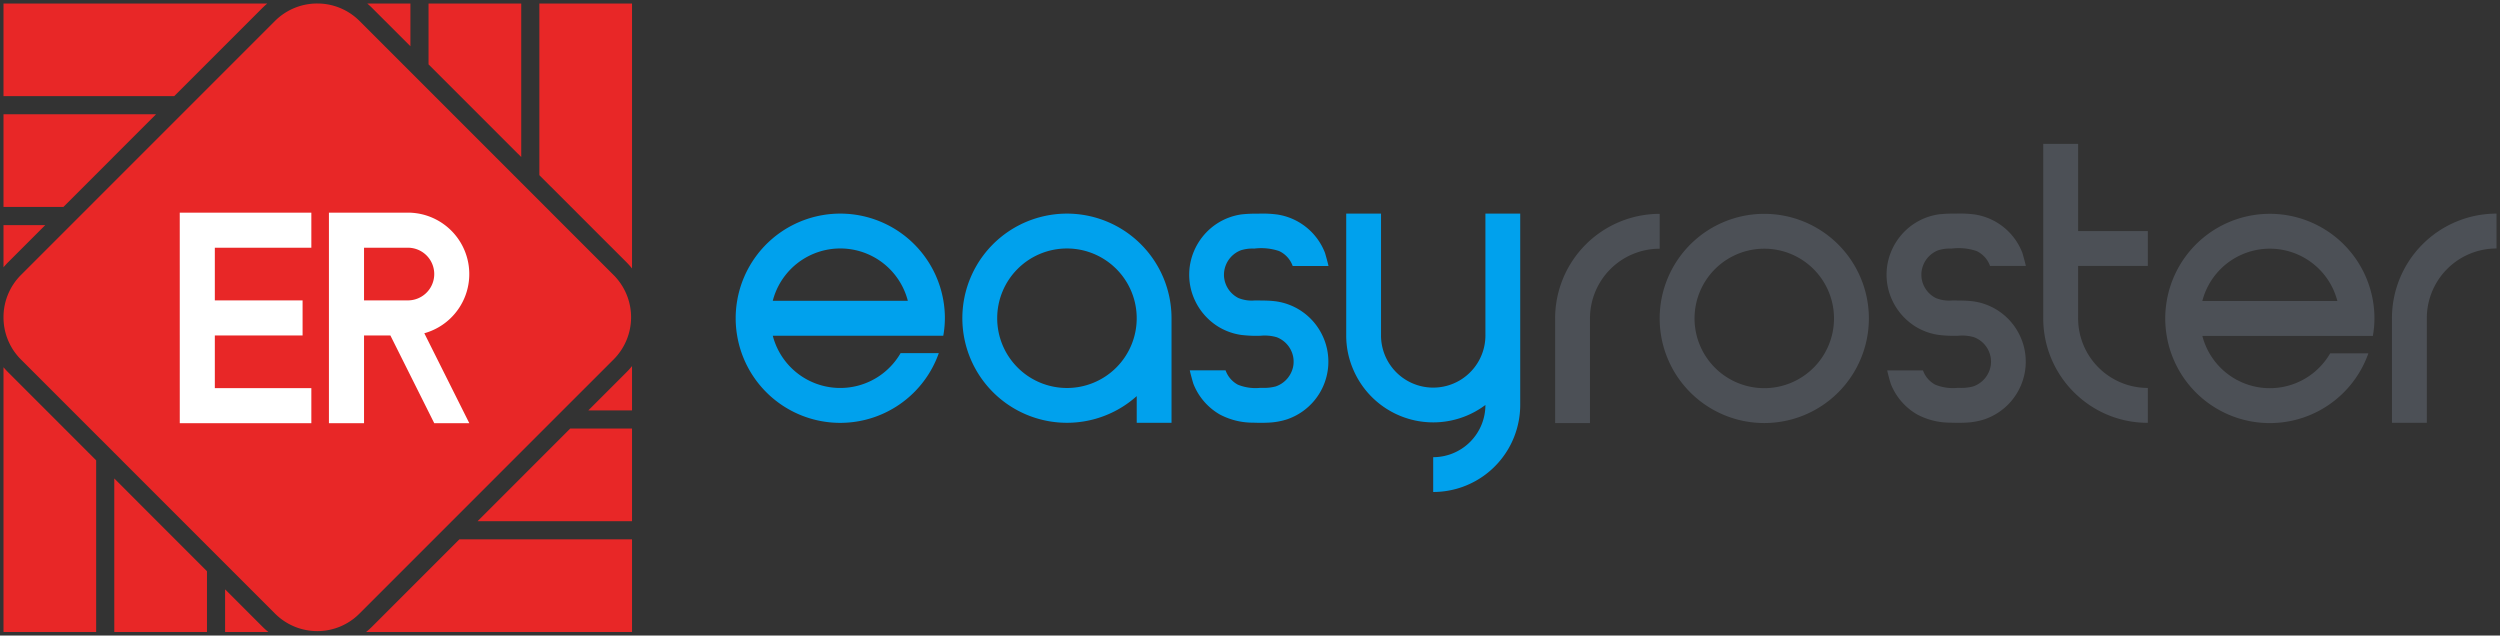
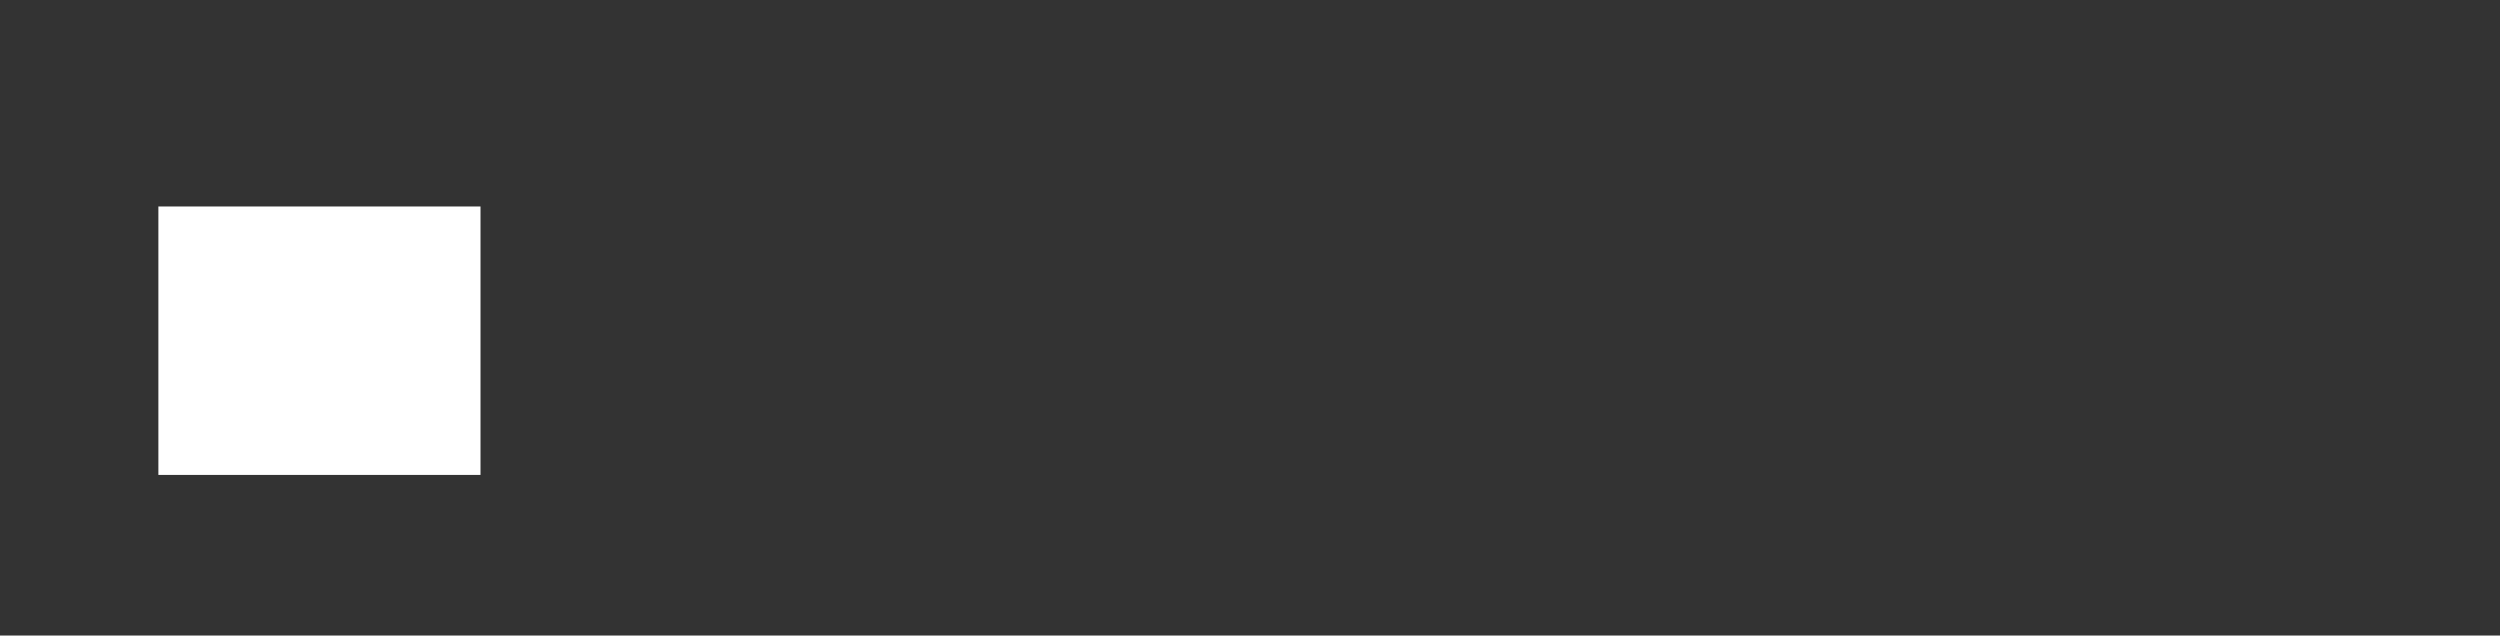
<svg xmlns="http://www.w3.org/2000/svg" width="357.264" height="90.82" viewBox="0 0 357.264 90.82">
  <rect x="0" y="0" width="357.264" height="90.82" fill="#333333" stroke="none" />
  <g id="Group_208" data-name="Group 208" transform="translate(491.5 -131.882)">
    <rect id="Rectangle_838" data-name="Rectangle 838" width="46.033" height="38.361" transform="translate(-468.866 161.389)" fill="#fff" />
    <g id="Group_134" data-name="Group 134" transform="translate(-491 132.382)">
-       <path id="Union_4" data-name="Union 4" d="M31.667,89.82v-6.1l5.289,5.29a10.207,10.207,0,0,0,.908.81ZM0,89.82V51.979c.214.256.44.5.677.737L13.242,65.287V89.82Zm51.812,0a10.168,10.168,0,0,0,.9-.809L65.146,76.578H89.819V89.819Zm-35.981,0V67.876L29.078,81.129v8.689ZM38.79,87.174l-9.712-9.712L15.83,64.208,2.5,50.882A8.511,8.511,0,0,1,0,44.911v-.068a8.524,8.524,0,0,1,2.5-6.052L38.79,2.5A8.543,8.543,0,0,1,44.842,0h.067a8.511,8.511,0,0,1,5.971,2.5l9.86,9.86L73.987,25.606,87.173,38.792a8.529,8.529,0,0,1,0,12.091L79.9,58.151,61.477,76.578l-10.6,10.6a8.484,8.484,0,0,1-5.971,2.511h-.073A8.531,8.531,0,0,1,38.79,87.174Zm16.5-39.731,6.268,12.538h5.012L60.137,47.124A8.779,8.779,0,0,0,57.79,29.887H46.506V59.982h5.016V47.443Zm-30.1,12.538H43.993V54.965H30.2V47.443H42.741V42.427H30.2V34.9H43.993V29.887H25.187Zm42.55,14.006L80.984,60.741h8.835V73.987ZM83.572,58.151l5.436-5.436a10.24,10.24,0,0,0,.811-.9v6.337ZM51.522,42.425V34.9h6.27a3.763,3.763,0,1,1,0,7.527Zm37.486-5.469L76.578,24.533V0H89.819V37.865A10.774,10.774,0,0,0,89.008,36.957ZM0,31.669H5.967L.677,36.958C.44,37.2.214,37.445,0,37.7Zm0-2.6V15.831H21.8L8.562,29.072ZM60.741,8.7V0H73.988V21.942ZM0,13.242V0H37.7c-.256.214-.506.44-.743.677L24.392,13.242ZM52.716.677C52.478.438,52.235.214,51.979,0h6.173V6.111Z" transform="translate(0 0)" fill="#e82727" stroke="rgba(0,0,0,0)" stroke-miterlimit="10" stroke-width="1" />
-       <path id="Union_5" data-name="Union 5" d="M14.94,24.946A14.948,14.948,0,1,1,29.889,39.895,14.948,14.948,0,0,1,14.94,24.946Zm4.983,0a9.965,9.965,0,1,0,9.965-9.966A9.965,9.965,0,0,0,19.924,24.946ZM0,39.895V24.948A14.946,14.946,0,0,1,14.942,10v4.983a9.956,9.956,0,0,0-9.959,9.967V39.895ZM87.4,27.44a14.852,14.852,0,0,1,0-4.983,14.946,14.946,0,0,1,29.476,0,14.548,14.548,0,0,1,.21,2.487,14.748,14.748,0,0,1-.228,2.5H92.491a9.96,9.96,0,0,0,18.27,2.487h5.458A14.938,14.938,0,0,1,87.4,27.44Zm5.088-4.983h19.3a9.965,9.965,0,0,0-19.3,0Zm27.1,17.407V24.916a14.947,14.947,0,0,1,14.942-14.95V14.95a9.956,9.956,0,0,0-9.959,9.967V39.863ZM74.738,36.057A14.909,14.909,0,0,1,69.754,24.91V0h4.985V12.457H84.7V17.44H74.738v7.47A9.957,9.957,0,0,0,84.7,34.878v4.985A14.836,14.836,0,0,1,74.738,36.057ZM56.5,39.841a10.072,10.072,0,0,1-4.788-1.186,8.757,8.757,0,0,1-2.837-2.642,8.611,8.611,0,0,1-.914-1.739c-.061-.157-.539-1.906-.5-1.906h5.106a3.741,3.741,0,0,0,1.761,2.049,6.748,6.748,0,0,0,3.222.448h.2a6.412,6.412,0,0,0,2.006-.207,3.8,3.8,0,0,0,2.317-2.289,3.475,3.475,0,0,0,.218-1.244,3.808,3.808,0,0,0-.062-.683,3.753,3.753,0,0,0-2.371-2.814,6.068,6.068,0,0,0-2.27-.207A17.562,17.562,0,0,1,54.81,27.3a8.608,8.608,0,0,1-3.348-1.216,8.782,8.782,0,0,1-3.255-3.667,8.576,8.576,0,0,1-.842-3.728,8.327,8.327,0,0,1,.088-1.244,8.8,8.8,0,0,1,3.758-5.978,8.692,8.692,0,0,1,3.653-1.4,19.51,19.51,0,0,1,2.374-.1,15.9,15.9,0,0,1,2.776.129,8.714,8.714,0,0,1,6.751,5.456c.06.155.534,1.892.495,1.892H62.153a3.745,3.745,0,0,0-1.946-2.138,8.085,8.085,0,0,0-3.557-.342,5.507,5.507,0,0,0-1.91.242,3.769,3.769,0,0,0-2.18,2.239,3.606,3.606,0,0,0-.22,1.244c0,.057,0,.113,0,.168A3.762,3.762,0,0,0,54.4,22.031a5.038,5.038,0,0,0,2.325.349c.93.008,1.862-.006,2.787.094a8.682,8.682,0,0,1,6.9,4.922,8.576,8.576,0,0,1,.842,3.728,8.331,8.331,0,0,1-.088,1.244,8.709,8.709,0,0,1-5.87,7.015,10.161,10.161,0,0,1-2.743.46c-.306.014-.613.02-.919.02C57.256,39.862,56.874,39.853,56.5,39.841Z" transform="translate(221.736 20.06)" fill="#4c5056" stroke="rgba(0,0,0,0)" stroke-miterlimit="10" stroke-width="1" />
-       <path id="Union_6" data-name="Union 6" d="M99.677,34.809a7.462,7.462,0,0,0,7.464-7.454v-.008a12.421,12.421,0,0,1-18.848-4.974A12.192,12.192,0,0,1,87.249,17.4V0h4.974V17.408a7.459,7.459,0,0,0,14.919,0V0h4.972V27.355a12.169,12.169,0,0,1-.255,2.482,12.43,12.43,0,0,1-12.182,9.946ZM57.31,29.9V26.082a14.946,14.946,0,1,1,4.975-11.137V29.9ZM37.373,14.945a9.968,9.968,0,1,0,9.968-9.96A9.961,9.961,0,0,0,37.373,14.945Zm36.57,14.931a10.07,10.07,0,0,1-4.788-1.186,8.763,8.763,0,0,1-2.837-2.643,8.636,8.636,0,0,1-.914-1.739c-.061-.157-.539-1.906-.5-1.906h5.106a3.742,3.742,0,0,0,1.761,2.049,6.748,6.748,0,0,0,3.222.448h.193a6.419,6.419,0,0,0,2.009-.207A3.8,3.8,0,0,0,79.513,22.4a3.467,3.467,0,0,0,.218-1.244,3.84,3.84,0,0,0-.061-.683A3.755,3.755,0,0,0,77.3,17.661a6.077,6.077,0,0,0-2.27-.207,17.6,17.6,0,0,1-2.773-.114,8.613,8.613,0,0,1-3.348-1.216,8.782,8.782,0,0,1-3.255-3.667,8.581,8.581,0,0,1-.842-3.728A8.329,8.329,0,0,1,64.9,7.484a8.8,8.8,0,0,1,3.758-5.978A8.7,8.7,0,0,1,72.309.11a19.65,19.65,0,0,1,2.374-.1,15.9,15.9,0,0,1,2.776.129,8.714,8.714,0,0,1,6.75,5.456c.06.155.534,1.892.5,1.892H79.6a3.746,3.746,0,0,0-1.947-2.138A8.084,8.084,0,0,0,74.1,5a5.515,5.515,0,0,0-1.91.242A3.77,3.77,0,0,0,70,7.484a3.607,3.607,0,0,0-.22,1.244c0,.057,0,.113,0,.168a3.761,3.761,0,0,0,2.063,3.169,5.042,5.042,0,0,0,2.325.349c.93.008,1.862-.006,2.787.094a8.684,8.684,0,0,1,6.9,4.922,8.576,8.576,0,0,1,.842,3.728,8.283,8.283,0,0,1-.088,1.244,8.708,8.708,0,0,1-5.869,7.015A10.164,10.164,0,0,1,76,29.878c-.3.014-.609.019-.913.019C74.706,29.9,74.323,29.888,73.943,29.876ZM.21,17.445a14.853,14.853,0,0,1,0-4.983,14.946,14.946,0,0,1,29.476,0,14.544,14.544,0,0,1,.21,2.487,14.749,14.749,0,0,1-.228,2.5H5.3a9.96,9.96,0,0,0,18.27,2.487h5.458A14.938,14.938,0,0,1,.21,17.445ZM5.3,12.461H24.6a9.965,9.965,0,0,0-19.3,0Z" transform="translate(104.633 30.025)" fill="#00a1ed" stroke="rgba(0,0,0,0)" stroke-miterlimit="10" stroke-width="1" />
-     </g>
+       </g>
  </g>
</svg>